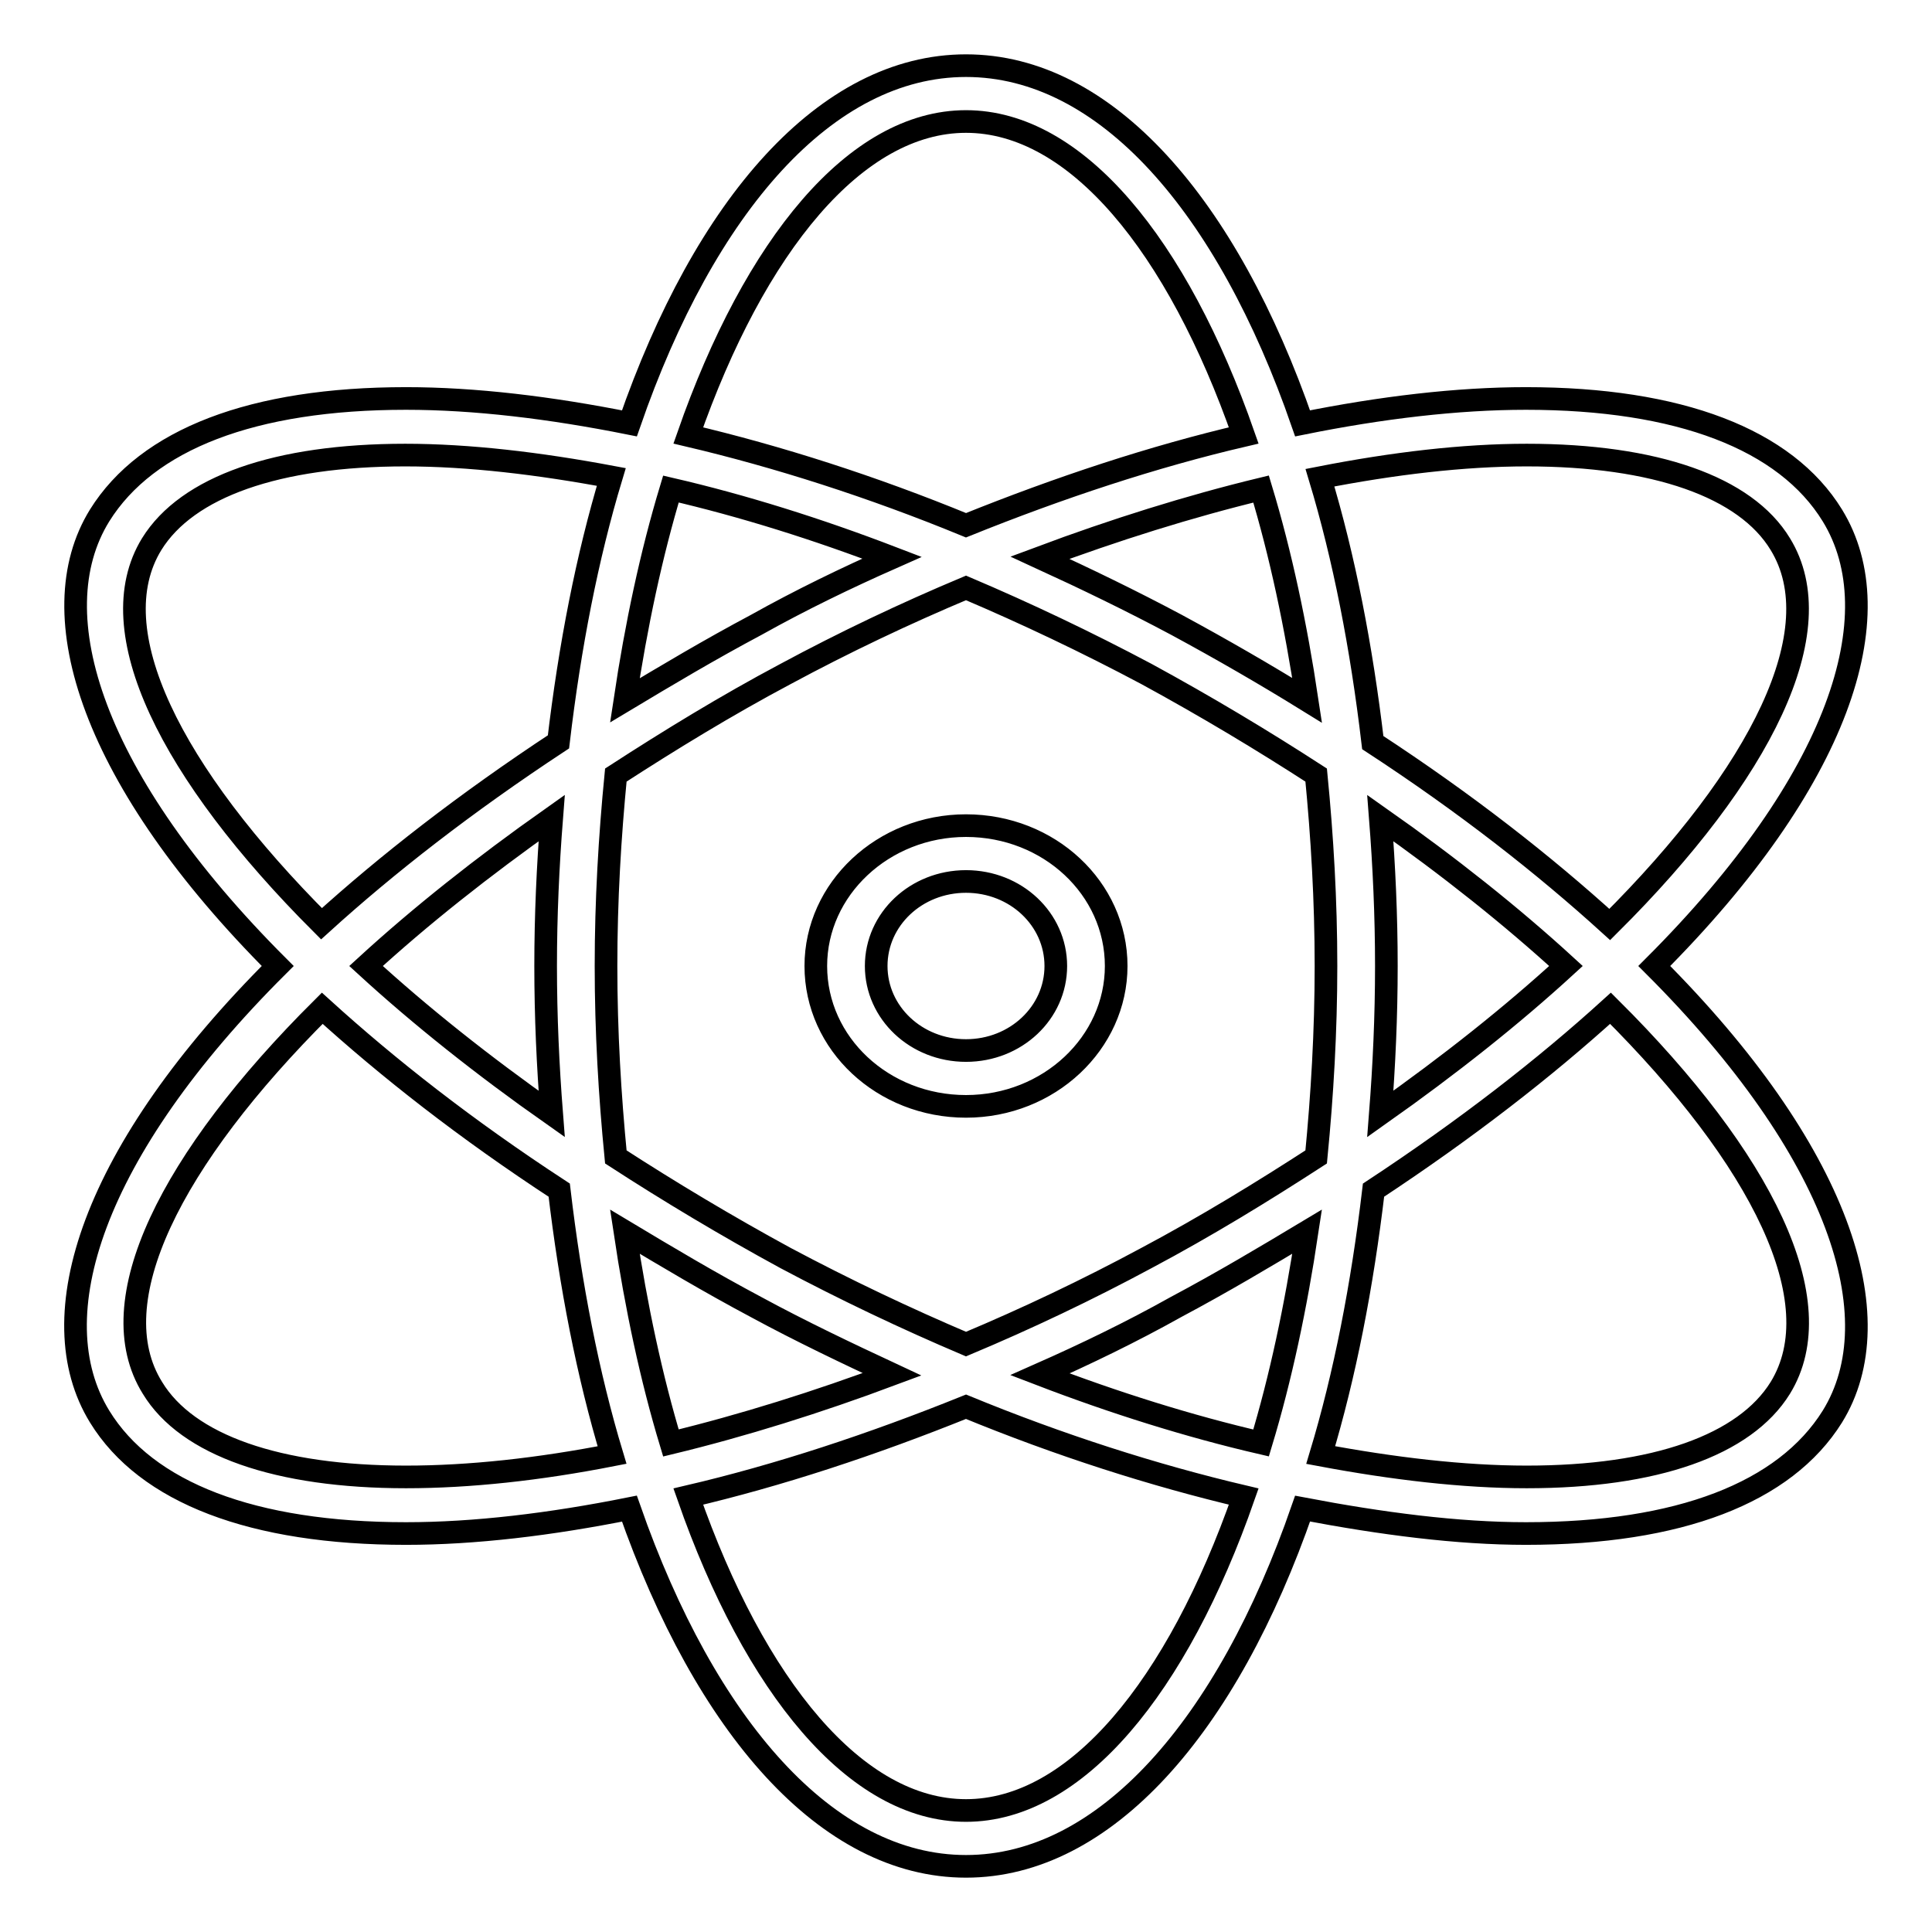
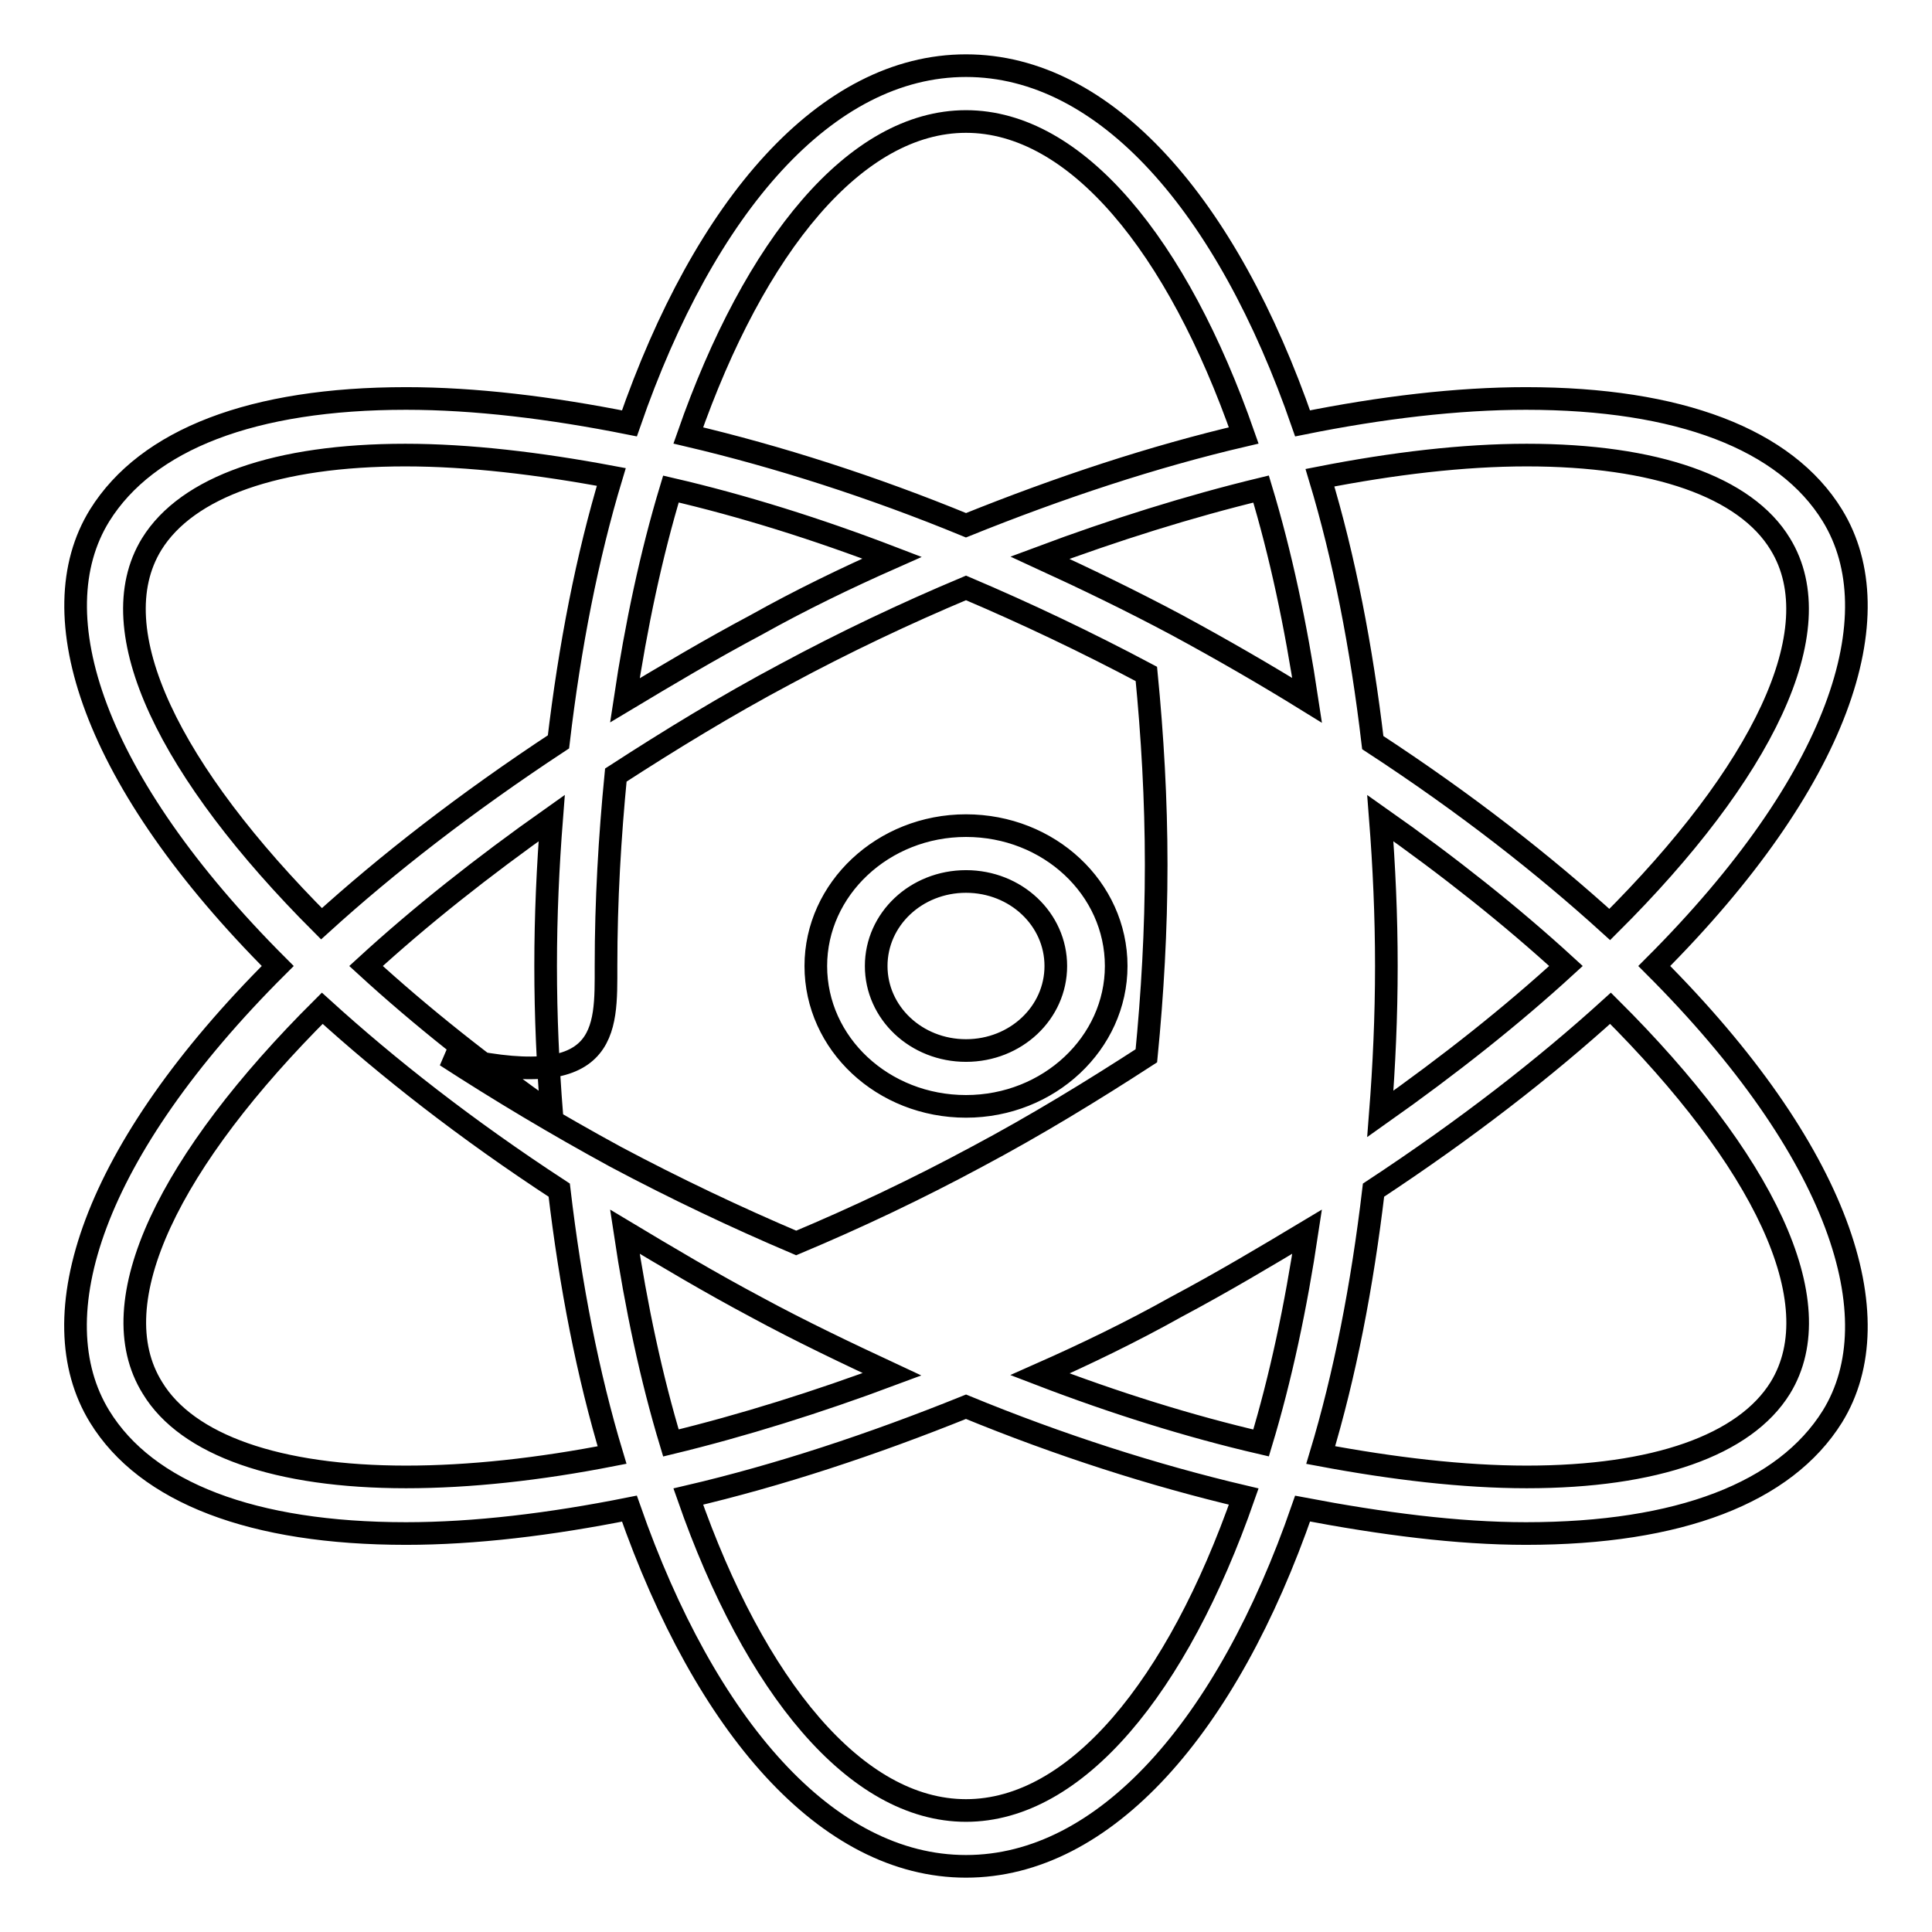
<svg xmlns="http://www.w3.org/2000/svg" version="1.1" x="0px" y="0px" viewBox="0 0 256 256" enable-background="new 0 0 256 256" xml:space="preserve">
  <g>
    <g>
-       <path stroke-width="3" fill-opacity="0" stroke="#000000" d="M13.2,187.7c6.2,10.1,20.3,15.5,40.6,15.5l0,0c9.1,0,19.1-1.2,29.6-3.3c10.1,28.9,26.2,47.4,44.6,47.4s34.6-18.5,44.6-47.4c10.5,2,20.5,3.3,29.6,3.3l0,0c20.3,0,34.3-5.4,40.6-15.5c8.1-13.1,0.9-35.2-23.6-59.7c24.5-24.5,31.7-46.5,23.6-59.7c-6.2-10.1-20.3-15.5-40.6-15.5c-9.1,0-19.2,1.2-29.6,3.3C162.6,27.2,146.5,8.7,128,8.7c-18.5,0-34.6,18.5-44.6,47.4c-10.5-2.1-20.5-3.3-29.6-3.3c-20.3,0-34.3,5.4-40.6,15.5c-8.1,13.1-0.9,35.2,23.6,59.7C12.2,152.5,5.1,174.5,13.2,187.7L13.2,187.7z M128,239.9c-14.6,0-28-16.4-36.8-41.6c12-2.8,24.4-6.9,36.8-11.9c12.4,5.1,24.9,9.1,36.8,11.9C156,223.5,142.6,239.9,128,239.9L128,239.9z M80.3,128c0-8.7,0.5-17.1,1.3-25.3c7.1-4.6,14.6-9.2,22.5-13.4c7.8-4.2,15.8-8,23.9-11.4c8,3.4,16,7.2,23.9,11.4c7.9,4.3,15.4,8.8,22.5,13.4c0.8,8.2,1.3,16.6,1.3,25.3s-0.5,17.1-1.3,25.3c-7.1,4.6-14.6,9.2-22.5,13.4c-7.8,4.2-15.8,8-23.9,11.4c-8-3.4-16-7.2-23.9-11.4c-7.9-4.3-15.4-8.8-22.5-13.4C80.8,145.1,80.3,136.7,80.3,128L80.3,128z M73.1,147.6c-9.1-6.4-17.4-13-24.6-19.6c7.2-6.6,15.4-13.1,24.6-19.6c-0.5,6.4-0.8,12.9-0.8,19.6C72.3,134.7,72.6,141.2,73.1,147.6z M82.8,92.8c1.5-10,3.5-19.4,6.1-28c9.5,2.2,19.4,5.3,29.3,9.1c-6.1,2.7-12.1,5.6-18,8.9C94,86.1,88.3,89.5,82.8,92.8L82.8,92.8z M137.8,73.9c9.9-3.7,19.8-6.8,29.3-9.1c2.6,8.6,4.6,18,6.1,28c-5.5-3.4-11.2-6.7-17.3-10C149.9,79.6,143.9,76.7,137.8,73.9L137.8,73.9z M182.9,108.4c9.1,6.4,17.4,13,24.6,19.6c-7.2,6.6-15.4,13.1-24.6,19.6c0.5-6.4,0.8-12.9,0.8-19.6C183.7,121.3,183.4,114.8,182.9,108.4L182.9,108.4z M173.2,163.2c-1.5,10-3.5,19.4-6.1,28c-9.5-2.2-19.4-5.3-29.3-9.1c6.1-2.7,12.1-5.6,18-8.9C162,169.9,167.7,166.5,173.2,163.2L173.2,163.2z M100.2,173.2c5.9,3.2,12,6.1,18,8.9c-9.9,3.7-19.8,6.8-29.3,9.1c-2.6-8.6-4.6-18-6.1-28C88.3,166.5,94,169.9,100.2,173.2z M235.9,183.9c-4.7,7.6-16.6,11.8-33.6,11.8c-8.4,0-17.7-1.1-27.3-2.9c3.2-10.6,5.5-22.4,7-35.1c12.3-8.1,22.7-16.2,31.4-24.1C233.5,153.6,242.9,172.5,235.9,183.9z M202.3,60.3c17,0,29,4.2,33.6,11.8c7,11.4-2.5,30.4-22.6,50.4c-8.7-7.9-19-16-31.4-24.1c-1.5-12.7-3.8-24.5-7-35.1C184.6,61.4,193.9,60.3,202.3,60.3z M128,16.1c14.6,0,28,16.4,36.8,41.6c-12,2.8-24.4,6.9-36.8,11.9c-12.4-5.1-24.9-9.1-36.8-11.9C100,32.5,113.4,16.1,128,16.1z M20.1,72.1c4.7-7.6,16.6-11.8,33.6-11.8c8.4,0,17.7,1.1,27.3,2.9c-3.2,10.6-5.5,22.4-7,35.1c-12.3,8.1-22.7,16.2-31.4,24.1C22.6,102.4,13.1,83.5,20.1,72.1L20.1,72.1z M42.7,133.6c8.7,7.9,19,16,31.4,24.1c1.5,12.7,3.8,24.5,7,35.1c-9.7,1.9-18.9,2.9-27.3,2.9l0,0c-17,0-29-4.2-33.6-11.8C13.1,172.5,22.6,153.6,42.7,133.6z M128,146.6c11,0,19.9-8.4,19.9-18.6c0-10.3-8.9-18.6-19.9-18.6c-11,0-19.9,8.4-19.9,18.6C108.1,138.3,117,146.6,128,146.6z M128,116.8c6.6,0,11.9,5,11.9,11.2c0,6.2-5.3,11.2-11.9,11.2c-6.6,0-11.9-5-11.9-11.2C116.1,121.8,121.4,116.8,128,116.8z" />
+       <path stroke-width="3" fill-opacity="0" stroke="#000000" d="M13.2,187.7c6.2,10.1,20.3,15.5,40.6,15.5l0,0c9.1,0,19.1-1.2,29.6-3.3c10.1,28.9,26.2,47.4,44.6,47.4s34.6-18.5,44.6-47.4c10.5,2,20.5,3.3,29.6,3.3l0,0c20.3,0,34.3-5.4,40.6-15.5c8.1-13.1,0.9-35.2-23.6-59.7c24.5-24.5,31.7-46.5,23.6-59.7c-6.2-10.1-20.3-15.5-40.6-15.5c-9.1,0-19.2,1.2-29.6,3.3C162.6,27.2,146.5,8.7,128,8.7c-18.5,0-34.6,18.5-44.6,47.4c-10.5-2.1-20.5-3.3-29.6-3.3c-20.3,0-34.3,5.4-40.6,15.5c-8.1,13.1-0.9,35.2,23.6,59.7C12.2,152.5,5.1,174.5,13.2,187.7L13.2,187.7z M128,239.9c-14.6,0-28-16.4-36.8-41.6c12-2.8,24.4-6.9,36.8-11.9c12.4,5.1,24.9,9.1,36.8,11.9C156,223.5,142.6,239.9,128,239.9L128,239.9z M80.3,128c0-8.7,0.5-17.1,1.3-25.3c7.1-4.6,14.6-9.2,22.5-13.4c7.8-4.2,15.8-8,23.9-11.4c8,3.4,16,7.2,23.9,11.4c0.8,8.2,1.3,16.6,1.3,25.3s-0.5,17.1-1.3,25.3c-7.1,4.6-14.6,9.2-22.5,13.4c-7.8,4.2-15.8,8-23.9,11.4c-8-3.4-16-7.2-23.9-11.4c-7.9-4.3-15.4-8.8-22.5-13.4C80.8,145.1,80.3,136.7,80.3,128L80.3,128z M73.1,147.6c-9.1-6.4-17.4-13-24.6-19.6c7.2-6.6,15.4-13.1,24.6-19.6c-0.5,6.4-0.8,12.9-0.8,19.6C72.3,134.7,72.6,141.2,73.1,147.6z M82.8,92.8c1.5-10,3.5-19.4,6.1-28c9.5,2.2,19.4,5.3,29.3,9.1c-6.1,2.7-12.1,5.6-18,8.9C94,86.1,88.3,89.5,82.8,92.8L82.8,92.8z M137.8,73.9c9.9-3.7,19.8-6.8,29.3-9.1c2.6,8.6,4.6,18,6.1,28c-5.5-3.4-11.2-6.7-17.3-10C149.9,79.6,143.9,76.7,137.8,73.9L137.8,73.9z M182.9,108.4c9.1,6.4,17.4,13,24.6,19.6c-7.2,6.6-15.4,13.1-24.6,19.6c0.5-6.4,0.8-12.9,0.8-19.6C183.7,121.3,183.4,114.8,182.9,108.4L182.9,108.4z M173.2,163.2c-1.5,10-3.5,19.4-6.1,28c-9.5-2.2-19.4-5.3-29.3-9.1c6.1-2.7,12.1-5.6,18-8.9C162,169.9,167.7,166.5,173.2,163.2L173.2,163.2z M100.2,173.2c5.9,3.2,12,6.1,18,8.9c-9.9,3.7-19.8,6.8-29.3,9.1c-2.6-8.6-4.6-18-6.1-28C88.3,166.5,94,169.9,100.2,173.2z M235.9,183.9c-4.7,7.6-16.6,11.8-33.6,11.8c-8.4,0-17.7-1.1-27.3-2.9c3.2-10.6,5.5-22.4,7-35.1c12.3-8.1,22.7-16.2,31.4-24.1C233.5,153.6,242.9,172.5,235.9,183.9z M202.3,60.3c17,0,29,4.2,33.6,11.8c7,11.4-2.5,30.4-22.6,50.4c-8.7-7.9-19-16-31.4-24.1c-1.5-12.7-3.8-24.5-7-35.1C184.6,61.4,193.9,60.3,202.3,60.3z M128,16.1c14.6,0,28,16.4,36.8,41.6c-12,2.8-24.4,6.9-36.8,11.9c-12.4-5.1-24.9-9.1-36.8-11.9C100,32.5,113.4,16.1,128,16.1z M20.1,72.1c4.7-7.6,16.6-11.8,33.6-11.8c8.4,0,17.7,1.1,27.3,2.9c-3.2,10.6-5.5,22.4-7,35.1c-12.3,8.1-22.7,16.2-31.4,24.1C22.6,102.4,13.1,83.5,20.1,72.1L20.1,72.1z M42.7,133.6c8.7,7.9,19,16,31.4,24.1c1.5,12.7,3.8,24.5,7,35.1c-9.7,1.9-18.9,2.9-27.3,2.9l0,0c-17,0-29-4.2-33.6-11.8C13.1,172.5,22.6,153.6,42.7,133.6z M128,146.6c11,0,19.9-8.4,19.9-18.6c0-10.3-8.9-18.6-19.9-18.6c-11,0-19.9,8.4-19.9,18.6C108.1,138.3,117,146.6,128,146.6z M128,116.8c6.6,0,11.9,5,11.9,11.2c0,6.2-5.3,11.2-11.9,11.2c-6.6,0-11.9-5-11.9-11.2C116.1,121.8,121.4,116.8,128,116.8z" />
    </g>
  </g>
</svg>